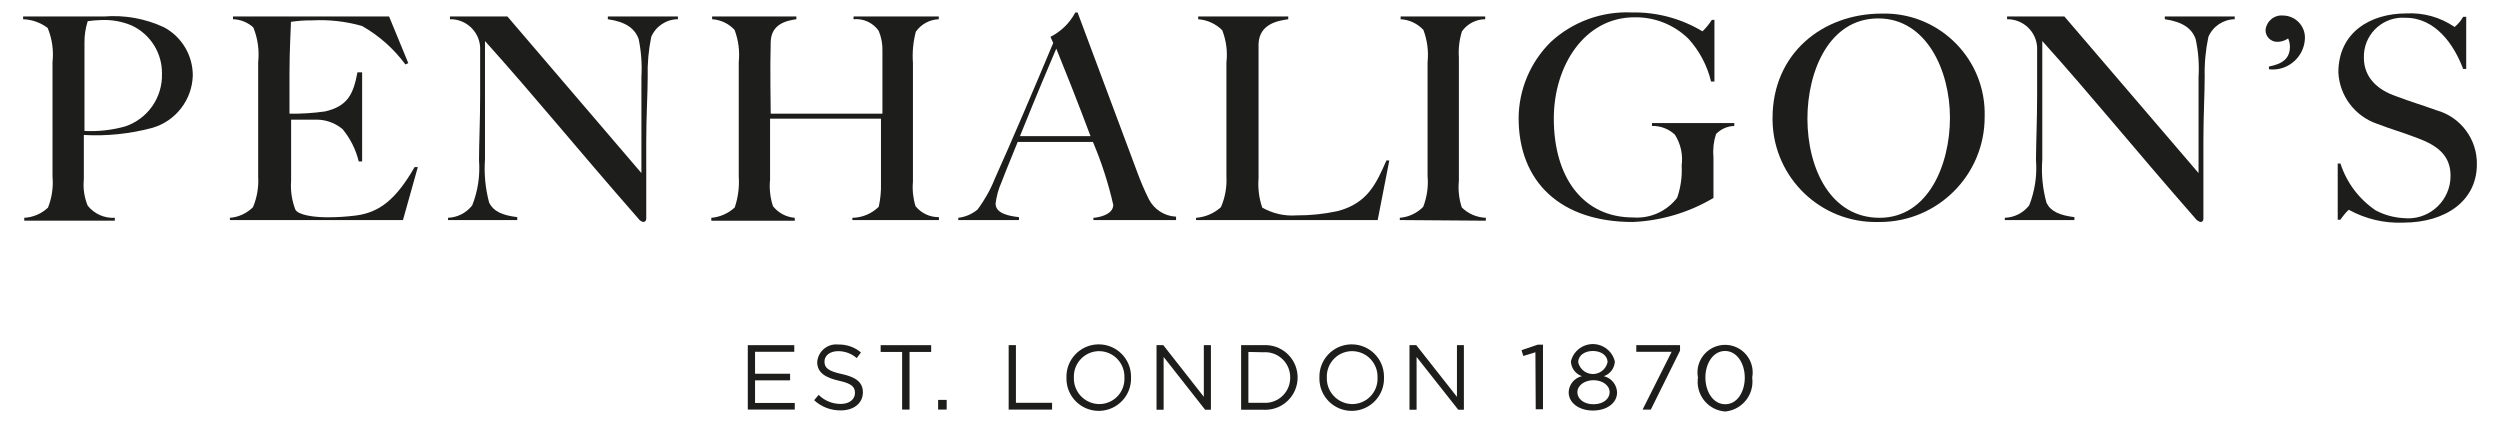
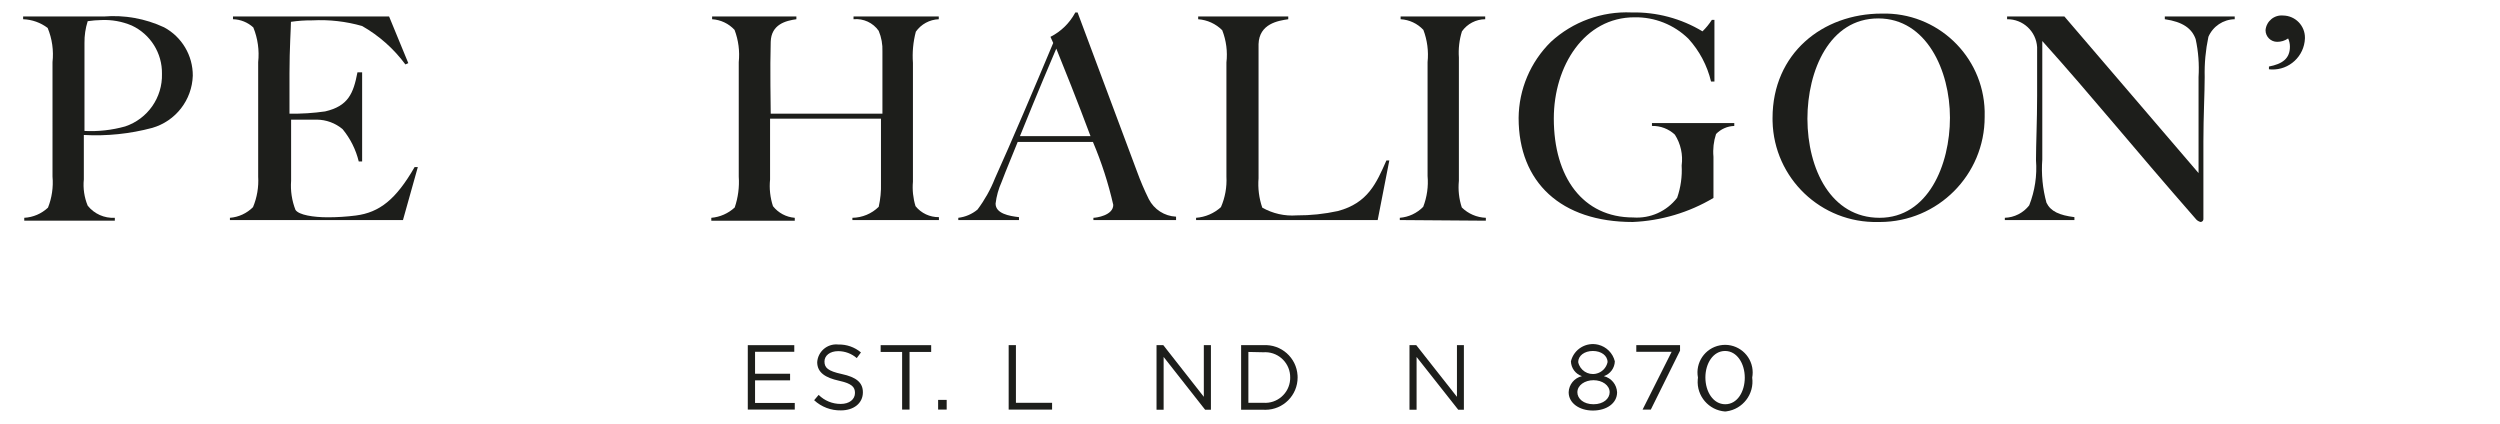
<svg xmlns="http://www.w3.org/2000/svg" version="1.1" viewBox="0 0 551.614 93.522">
  <defs>
    <style> .cls-1 { fill: #1d1e1b; } </style>
  </defs>
  <g>
    <g id="Ebene_1">
      <g>
        <path class="cls-1" d="M164.996,76.159h10.258v1.46h-8.655v4.844h7.729v1.46h-7.729v4.987h8.762v1.46h-10.365v-14.212Z" />
        <path class="cls-1" d="M179.636,88.305l.997-1.175c1.295,1.29,3.052,2.009,4.88,1.995,1.888,0,3.134-.997,3.134-2.422h0c0-1.318-.677-2.066-3.562-2.707-2.885-.641-4.773-1.745-4.773-4.096h0c.162-2.316,2.171-4.061,4.487-3.899.06.004.12.01.18.016,1.82-.047,3.594.573,4.987,1.745l-.926,1.247c-1.137-.986-2.591-1.529-4.096-1.532-1.852,0-3.028.997-3.028,2.28h0c0,1.354.712,2.102,3.847,2.778s4.63,1.852,4.63,4.025h0c0,2.422-2.03,3.989-4.844,3.989-2.187.046-4.307-.758-5.913-2.244Z" />
        <path class="cls-1" d="M199.048,77.655h-4.737v-1.496h11.149v1.496h-4.773v12.716h-1.638v-12.716Z" />
        <path class="cls-1" d="M206.991,88.234h1.888v2.137h-1.888v-2.137Z" />
        <path class="cls-1" d="M222.556,76.159h1.603v12.716h7.979v1.496h-9.581v-14.212Z" />
-         <path class="cls-1" d="M235.308,83.318h0c-.118-3.933,2.974-7.216,6.907-7.334.072-.002.145-.003.217-.003,3.934-.001,7.125,3.187,7.126,7.122 0.0.06-.001.12-.002.18h0c.138,3.932-2.938,7.231-6.87,7.369-.085.003-.169.004-.254.004-3.934.002-7.125-3.186-7.127-7.121-0-.072.001-.145.003-.217ZM248.095,83.318h0c.118-3.106-2.304-5.719-5.41-5.837-.061-.002-.121-.004-.182-.004-3.088.017-5.578,2.535-5.561,5.624 0.0.061.002.122.004.182h0c-.118,3.126,2.32,5.755,5.445,5.873.049.002.098.003.147.004,3.069.004,5.56-2.48,5.564-5.549 0-.097-.002-.195-.007-.292Z" />
        <path class="cls-1" d="M255.183,76.159h1.496l8.94,11.398v-11.398h1.567v14.247h-1.282l-9.154-11.647v11.647h-1.567v-14.247Z" />
        <path class="cls-1" d="M273.847,76.159h4.915c3.927-.236,7.302,2.756,7.538,6.683.009.147.013.293.013.44h0c.007,3.934-3.177,7.129-7.111,7.137-.147 0-.294-.004-.44-.013h-4.915v-14.247ZM275.45,77.655v11.22h3.313c3.041.217,5.682-2.074,5.899-5.115.01-.147.015-.294.014-.442h0c.047-3.049-2.386-5.558-5.435-5.605-.159-.002-.319.002-.478.013l-3.313-.071Z" />
-         <path class="cls-1" d="M291.122,83.318h0c-.118-3.933,2.974-7.216,6.907-7.334.072-.002.145-.003.217-.003,3.934-.001,7.125,3.187,7.126,7.122 0.0.06-.001.12-.002.18h0c.138,3.932-2.938,7.231-6.87,7.369-.085.003-.169.004-.254.004-3.934.002-7.125-3.186-7.127-7.121-0-.072.001-.145.003-.217ZM303.945,83.318h0c.118-3.106-2.304-5.719-5.41-5.837-.073-.003-.145-.004-.218-.004-3.088.017-5.578,2.535-5.561,5.624 0.0.061.002.122.004.182h0c-.118,3.126,2.32,5.755,5.446,5.873.061.002.121.004.182.004,3.088-.017,5.579-2.534,5.562-5.622-0-.073-.002-.146-.005-.219Z" />
        <path class="cls-1" d="M310.997,76.159h1.496l8.976,11.398v-11.398h1.532v14.247h-1.247l-9.19-11.647v11.647h-1.567v-14.247Z" />
-         <path class="cls-1" d="M338.78,77.726l-2.671.819-.392-1.282,3.562-1.211h1.175v14.247h-1.603l-.071-12.573Z" />
        <path class="cls-1" d="M346.117,86.56h0c.053-1.712,1.252-3.175,2.921-3.562-1.414-.477-2.381-1.785-2.422-3.277h0c.654-2.675,3.352-4.314,6.028-3.661,1.808.442,3.219,1.853,3.661,3.661h0c-.041,1.492-1.008,2.8-2.422,3.277,1.655.409,2.844,1.858,2.921,3.562h0c0,2.422-2.315,4.025-5.343,4.025s-5.343-1.674-5.343-4.025ZM355.165,86.56h0c0-1.567-1.638-2.671-3.562-2.671s-3.562,1.104-3.562,2.671h0c0,1.389,1.354,2.636,3.562,2.636s3.562-1.247,3.562-2.671v.036ZM354.702,79.899h0c0-1.425-1.389-2.458-3.241-2.458s-3.241,1.033-3.241,2.458h0c.377,1.79,2.134,2.935,3.925,2.558,1.284-.271,2.287-1.274,2.558-2.558Z" />
        <path class="cls-1" d="M368.842,77.619h-7.801v-1.46h9.653v1.211l-6.447,13.001h-1.817l6.411-12.752Z" />
        <path class="cls-1" d="M374.648,83.318h0c-.627-3.305,1.543-6.493,4.848-7.12,3.305-.627,6.492,1.543,7.12,4.848.142.751.142,1.521,0,2.272h0c.486,3.626-2.059,6.961-5.686,7.447-.099.013-.199.024-.298.033-3.609-.277-6.31-3.427-6.033-7.036.011-.148.028-.297.049-.444ZM384.977,83.318h0c0-3.099-1.71-5.877-4.345-5.877s-4.345,2.743-4.345,5.841h0c0,3.134,1.71,5.913,4.381,5.913s4.31-2.778,4.31-5.877Z" />
        <path class="cls-1" d="M33.599,28.216c-4.92,1.315-10.017,1.844-15.102,1.567v9.795c-.198,1.976.095,3.971.855,5.806,1.442,1.81,3.674,2.806,5.984,2.671v.641H5.353v-.641c1.956-.104,3.812-.899,5.236-2.244.86-2.171,1.202-4.513.997-6.839V13.719c.285-2.567-.083-5.164-1.069-7.551-1.563-1.184-3.454-1.856-5.414-1.923v-.606h17.809c4.561-.37,9.139.453,13.286,2.386,3.93,2.112,6.37,6.224,6.34,10.686-.174,5.367-3.783,10.011-8.94,11.505ZM29.075,5.634c-2.114-.898-4.402-1.312-6.696-1.211-1.013.02-2.025.104-3.028.249-.495,1.554-.735,3.178-.712,4.809v19.412c3.026.154,6.057-.183,8.976-.997,4.968-1.66,8.266-6.375,8.121-11.612.075-4.553-2.534-8.725-6.661-10.65Z" />
        <path class="cls-1" d="M88.915,48.555h-38.183v-.499c1.925-.148,3.732-.982,5.093-2.351.89-2.127,1.28-4.43,1.14-6.732V13.719c.281-2.602-.086-5.233-1.069-7.658-1.226-1.13-2.821-1.775-4.488-1.817v-.606h34.443l4.239,10.294-.641.285c-2.557-3.46-5.808-6.347-9.546-8.477-3.563-1.02-7.27-1.441-10.971-1.247-1.585-.016-3.169.091-4.737.321,0,1.318-.321,5.877-.321,11.362v8.905c2.633.042,5.265-.125,7.872-.499,5.058-1.175,6.233-3.918,7.124-8.62h1.033v19.662h-.748c-.634-2.613-1.852-5.049-3.562-7.124-1.596-1.344-3.612-2.088-5.699-2.102h-5.663v13.499c-.16,2.182.168,4.372.962,6.411.748,1.14,3.989,1.638,7.124,1.638,2.072-0,4.142-.131,6.198-.392,5.236-.677,8.869-3.562,12.965-10.686h.712l-3.277,11.683Z" />
-         <path class="cls-1" d="M143.696,8.127c-.6,2.917-.863,5.892-.784,8.869,0,3.562-.321,8.584-.321,14.247v17.026c.02.373-.266.692-.639.712-.001 0-.001 0-.002 0-.45-.1-.844-.368-1.104-.748-14.247-16.278-22.547-26.607-33.838-39.181v26.144c-.225,3.211.088,6.438.926,9.546.962,1.888,2.814,2.743,6.198,3.17v.641h-15.28v-.499c2.098-.082,4.053-1.086,5.343-2.743,1.249-3.168,1.76-6.578,1.496-9.973,0-3.562.249-8.62.249-14.247v-10.686c-.209-3.507-3.148-6.226-6.661-6.162v-.606h12.68l29.564,34.55v-21.193c.163-2.805-.04-5.619-.606-8.37-.819-2.315-2.814-3.811-6.803-4.381v-.606h15.459v.606c-2.555.015-4.861,1.538-5.877,3.882Z" />
        <path class="cls-1" d="M188.077,48.555v-.499c2.174-.033,4.253-.9,5.806-2.422.383-1.706.551-3.453.499-5.2v-14.247h-24.47v13.428c-.2,1.982.019,3.984.641,5.877,1.175,1.488,2.918,2.417,4.809,2.565v.641h-18.415v-.641c1.927-.164,3.745-.966,5.165-2.28.745-2.186,1.048-4.499.89-6.803V13.719c.251-2.414-.066-4.854-.926-7.124-1.285-1.394-3.059-2.236-4.951-2.351v-.606h18.593v.606c-2.351.321-5.557,1.14-5.663,4.987-.178,5.806,0,14.247,0,15.85h24.648v-13.713c.064-1.561-.216-3.118-.819-4.559-1.252-1.797-3.377-2.777-5.557-2.565v-.606h18.807v.606c-2.022.075-3.892,1.089-5.058,2.743-.592,2.24-.809,4.563-.641,6.874v26.215c-.16,1.825.034,3.663.57,5.414,1.258,1.558,3.162,2.451,5.165,2.422v.641l-19.092-0Z" />
        <path class="cls-1" d="M241.256,48.555v-.499c.57,0,4.381-.499,4.381-2.849-1.08-4.755-2.582-9.404-4.488-13.891h-16.598c-1.247,3.134-2.458,5.948-3.562,8.869-.677,1.503-1.121,3.101-1.318,4.737,0,2.208,2.992,2.743,5.165,2.992v.641h-13.393v-.499c1.559-.181,3.032-.812,4.239-1.817,1.584-2.109,2.878-4.421,3.847-6.874,3.562-7.872,8.94-20.516,12.858-29.884l-.606-1.354c2.341-1.182,4.257-3.062,5.485-5.378h.499c5.165,13.856,9.19,24.541,13.108,35.084.752,2.077,1.62,4.111,2.6,6.091,1.163,2.282,3.461,3.765,6.02,3.882v.748h-18.237ZM233.064,10.727c-.962,2.244-4.061,9.51-8.014,19.305h15.565c-2.778-7.444-6.02-15.565-7.551-19.305Z" />
        <path class="cls-1" d="M303.98,48.555h-40.071v-.499c2.04-.149,3.971-.976,5.485-2.351.921-2.12,1.335-4.424,1.211-6.732V13.791c.279-2.415-.039-4.861-.926-7.124-1.42-1.42-3.304-2.28-5.307-2.422v-.606h19.875v.606c-2.244.321-6.411.997-6.554,5.485v29.599c-.176,2.194.103,4.401.819,6.483,2.304,1.308,4.944,1.903,7.587,1.71,3.066.015,6.123-.308,9.118-.962,6.625-1.781,8.477-6.162,10.686-11.149h.641l-2.565,13.143Z" />
        <path class="cls-1" d="M308.86,48.555v-.499c1.958-.156,3.793-1.017,5.165-2.422.837-2.164,1.166-4.492.962-6.803V13.719c.251-2.414-.066-4.854-.926-7.124-1.307-1.404-3.107-2.247-5.022-2.351v-.606h18.664v.606c-2.04.013-3.949,1.008-5.129,2.671-.583,1.864-.813,3.821-.677,5.77v27.213c-.2,1.982.019,3.984.641,5.877,1.422,1.396,3.316,2.209,5.307,2.28v.641l-18.985-.142Z" />
        <path class="cls-1" d="M378.637,29.57c-.532,1.617-.726,3.327-.57,5.022v9.083c-5.406,3.214-11.525,5.038-17.809,5.307-15.815,0-25.182-8.727-25.182-22.938.048-6.328,2.611-12.376,7.124-16.812,4.837-4.445,11.247-6.778,17.809-6.483,5.502-.119,10.924,1.326,15.637,4.167.783-.761,1.476-1.61,2.066-2.529h.57v13.606h-.748c-.837-3.517-2.553-6.765-4.987-9.439-3.172-3.107-7.457-4.813-11.897-4.737-11.042,0-17.809,10.686-17.809,22.333,0,12.965,6.411,21.834,17.524,21.834,3.755.275,7.396-1.359,9.688-4.345.798-2.286,1.136-4.707.997-7.124.322-2.373-.208-4.784-1.496-6.803-1.367-1.281-3.185-1.972-5.058-1.923v-.641h18.166v.641c-1.523.046-2.967.685-4.025,1.781Z" />
        <path class="cls-1" d="M414.399,48.982c-12.567.295-22.994-9.652-23.289-22.219-.006-.24-.007-.48-.006-.719,0-14.247,11.042-23.045,24.078-23.045,12.211-.34,22.386,9.283,22.727,21.495.012.434.011.868-.002,1.301.021,12.787-10.327,23.169-23.114,23.19-.132 0-.263-.001-.395-.003ZM414.399,4.067c-10.686,0-15.601,11.434-15.601,22.155.036,11.149,5.236,21.834,15.922,21.834s15.53-11.647,15.53-22.084-5.2-21.906-15.815-21.906l-.036 0Z" />
        <path class="cls-1" d="M487.274,8.127c-.617,2.914-.892,5.891-.819,8.869,0,3.562-.285,8.584-.285,14.247v17.026c.04.352-.213.669-.565.709-.013.002-.027.003-.04.003-.457-.105-.862-.37-1.14-.748-14.247-16.278-22.511-26.607-33.802-39.181v26.144c-.243,3.212.07,6.441.926,9.546.926,1.888,2.814,2.743,6.162,3.17v.641h-15.352v-.499c2.111-.072,4.081-1.076,5.378-2.743,1.249-3.168,1.76-6.578,1.496-9.973,0-3.562.249-8.62.249-14.247v-10.686c-.209-3.493-3.126-6.206-6.625-6.162v-.606h12.645l29.599,34.55v-21.193c.173-2.806-.043-5.623-.641-8.37-.819-2.315-2.814-3.811-6.803-4.381v-.606h15.423v.606c-2.529.043-4.8,1.561-5.806,3.882Z" />
        <path class="cls-1" d="M500.631,15.287v-.606c2.956-.57,4.63-1.745,4.63-4.381.003-.627-.131-1.247-.392-1.817-.712.491-1.557.752-2.422.748-1.416 0-2.565-1.148-2.565-2.564,0-.012 0-.024 0-.036.188-1.957,1.925-3.392,3.882-3.206,2.695.038,4.849,2.252,4.811,4.947-0.0.037-.001.074-.003.111-.151,3.931-3.46,6.996-7.391,6.846-.184-.007-.368-.021-.552-.043Z" />
-         <path class="cls-1" d="M530.231,49.124c-4.159.164-8.284-.809-11.932-2.814-.249,0-1.247,1.247-1.923,2.173h-.57v-12.395h.606c1.363,4.213,4.096,7.849,7.765,10.329,1.906,1.008,4.009,1.592,6.162,1.71,5.144.551,9.761-3.173,10.312-8.317.037-.349.055-.7.053-1.051,0-4.666-3.206-6.732-7.124-8.228s-5.414-1.817-9.154-3.241c-4.86-1.689-8.212-6.153-8.477-11.291,0-8.905,7.124-13.036,14.96-13.036,3.795-.216,7.554.837,10.686,2.992.764-.623,1.405-1.384,1.888-2.244h.677v11.505h-.677c-2.066-5.521-6.198-11.291-12.68-11.291-4.728-.356-8.848,3.188-9.204,7.915-.022.294-.029.588-.021.882,0,4.381,3.028,7.124,7.124,8.513,3.384,1.282,5.663,1.923,8.905,3.099,5.336,1.49,8.995,6.393,8.905,11.932,0,7.979-6.803,12.858-16.278,12.858Z" />
      </g>
    </g>
  </g>
</svg>